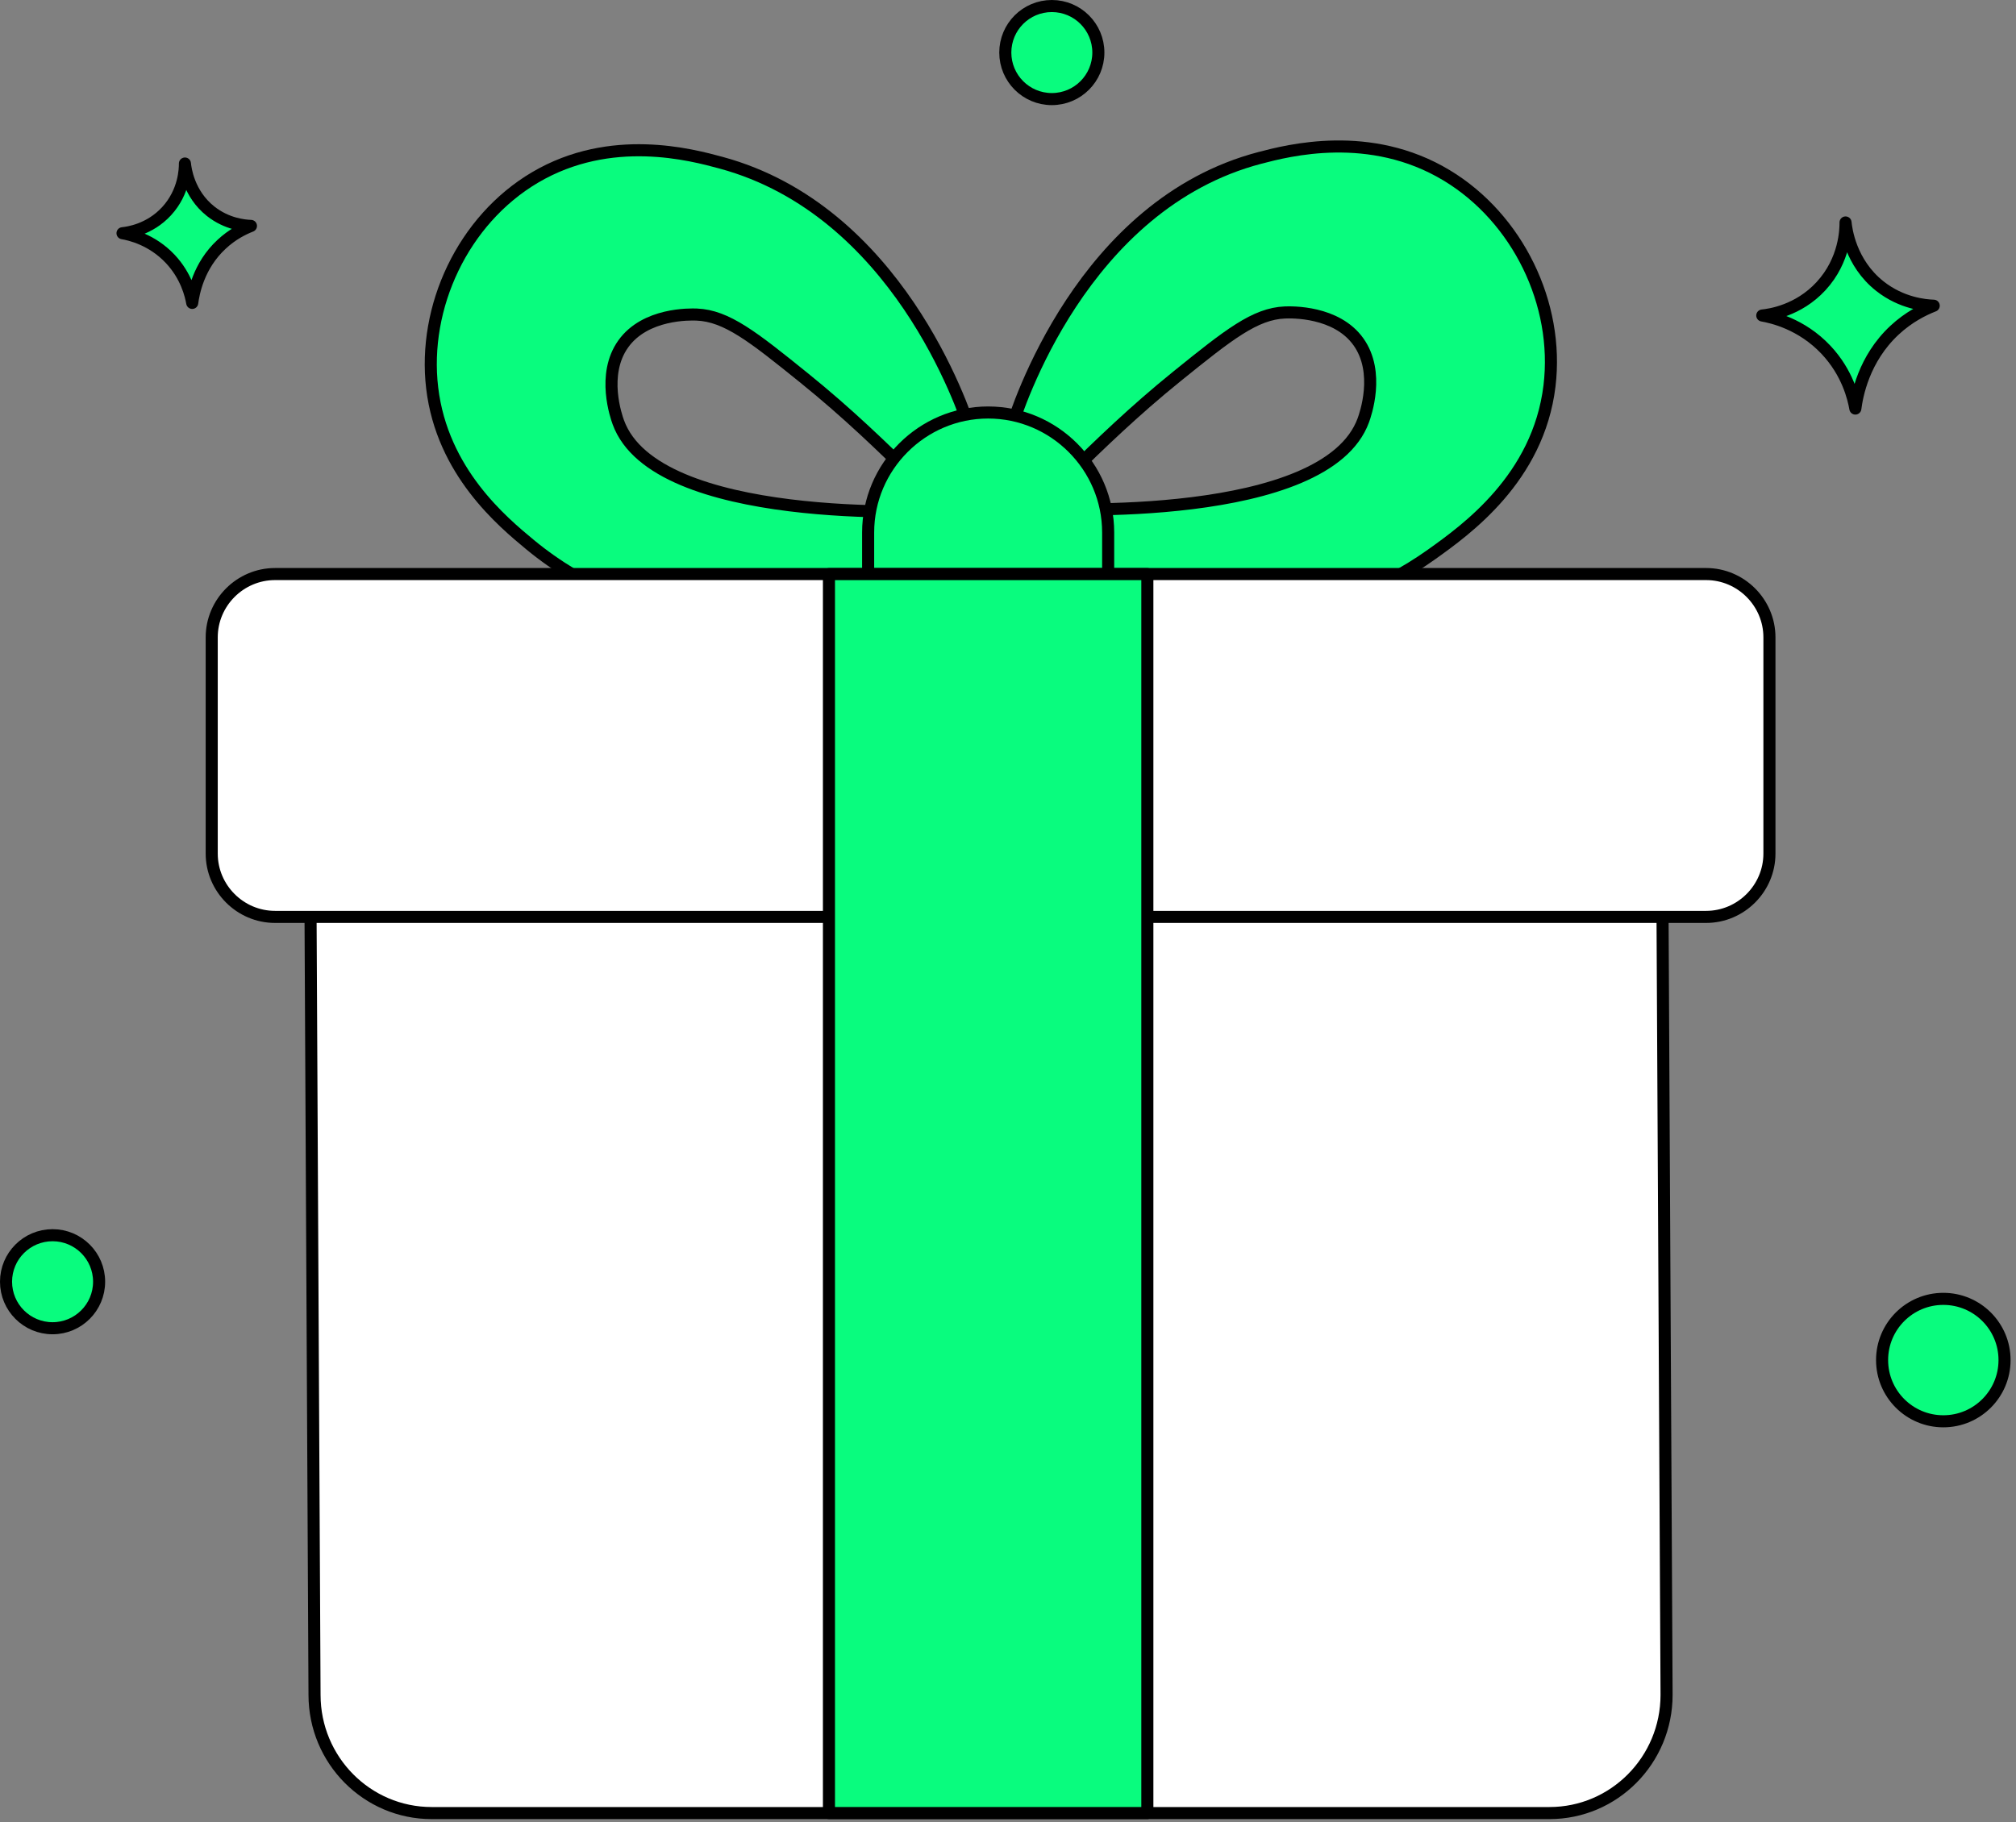
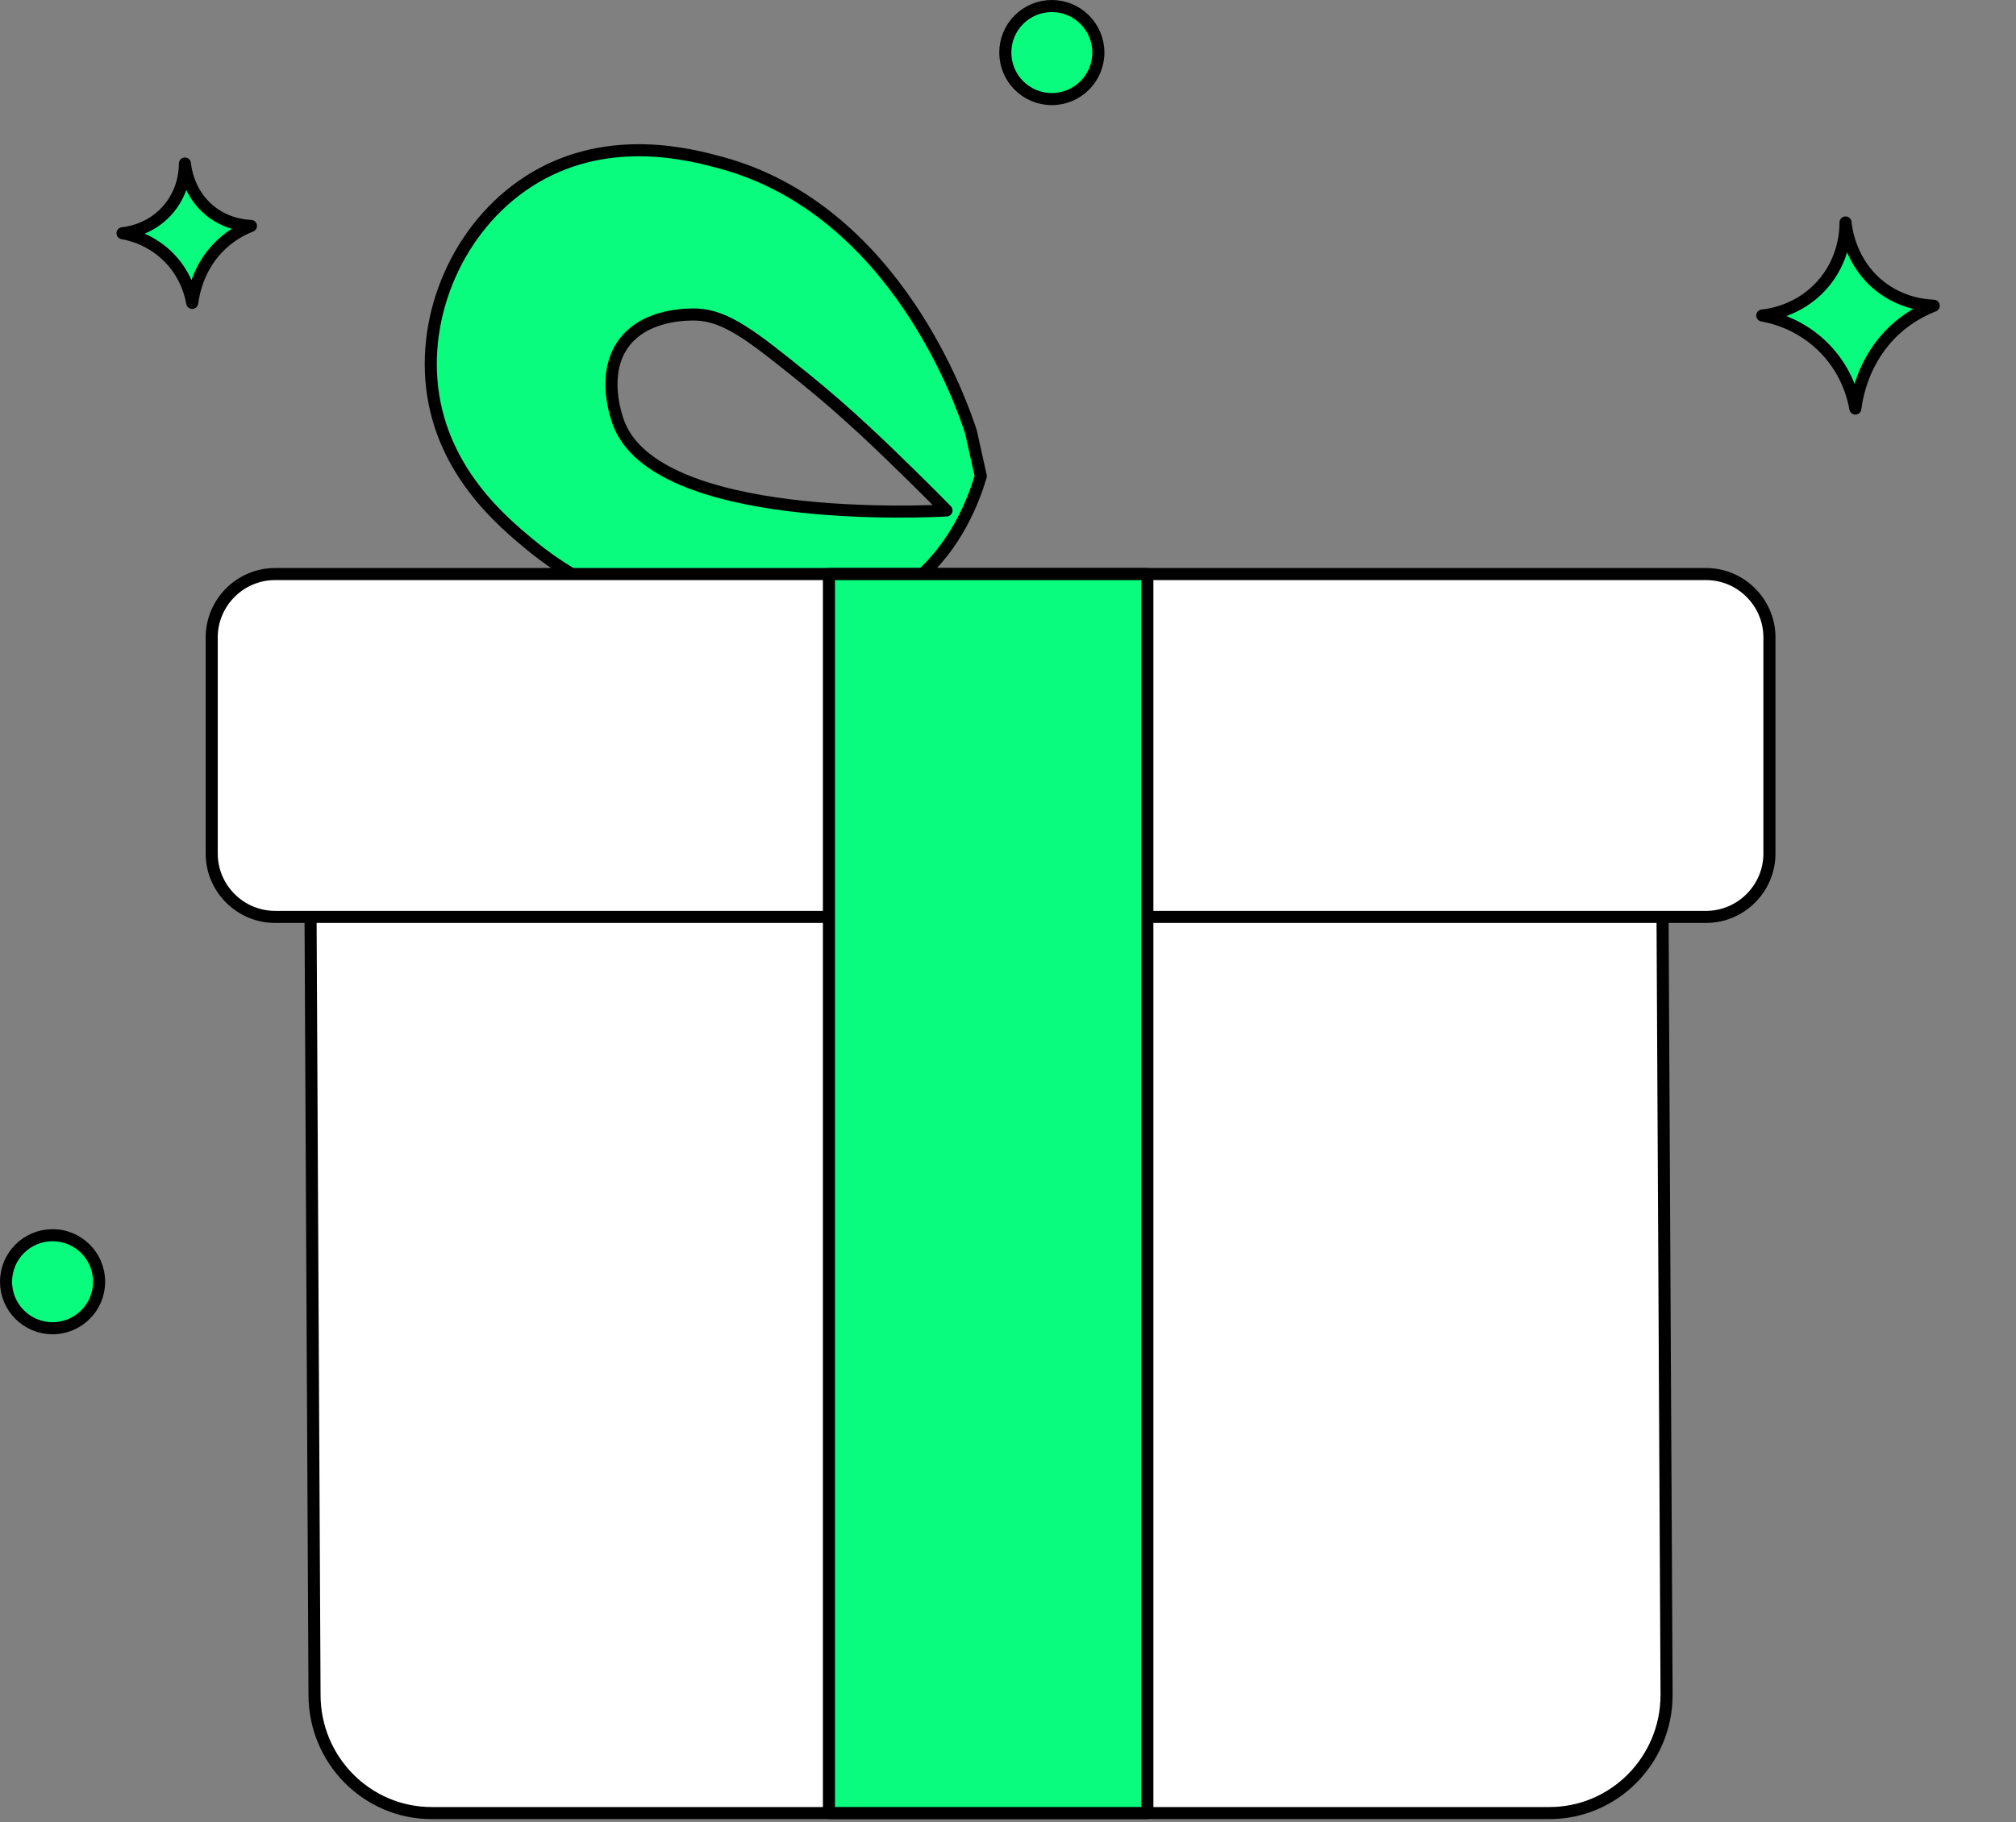
<svg xmlns="http://www.w3.org/2000/svg" width="167" height="151" viewBox="0 0 167 151" fill="none">
  <rect x="0" y="0" width="167" height="151" fill="#808080" stroke="none" />
  <path d="M128.352 150.228H35.757C30.401 150.228 26.055 145.841 26.055 140.433L25.657 62.583H137.652L138.054 140.433C138.054 145.841 133.712 150.228 128.352 150.228Z" fill="white" stroke="black" stroke-miterlimit="10" stroke-linecap="round" stroke-linejoin="round" />
  <path d="M80.435 35.802C79.782 33.761 74.28 17.433 59.741 13.485C57.286 12.82 50.595 11.002 44.322 14.703C38.349 18.229 35.002 25.435 35.801 32.15C36.629 39.097 41.624 43.236 43.916 45.135C52.559 52.292 67.556 55.279 75.972 47.975C79.238 45.139 80.63 41.52 81.247 39.454L80.435 35.802ZM51.22 34.991C51.062 34.557 49.812 31.043 51.626 28.499C53.448 25.942 57.177 26.044 57.712 26.064C60.192 26.165 62.375 27.894 66.639 31.339C70.23 34.24 73.111 37.048 75.566 39.454C76.755 40.619 77.729 41.601 78.406 42.294C76.869 42.384 54.316 43.496 51.22 34.991Z" fill="#09FC7E" stroke="black" stroke-miterlimit="10" stroke-linecap="round" stroke-linejoin="round" />
-   <path d="M82.91 39.28C83.629 41.682 85.077 45.111 88.185 47.801C96.382 54.898 110.316 51.842 118.577 45.947C121.438 43.906 127.431 39.629 128.356 31.976C129.18 25.172 125.71 18.067 119.835 14.528C113.481 10.698 106.688 12.475 104.375 13.08C89.662 16.926 84.258 33.851 83.722 35.628L82.91 39.28ZM85.751 42.12C86.428 41.426 87.402 40.444 88.591 39.28C91.046 36.874 93.927 34.066 97.518 31.165C101.783 27.72 103.966 25.991 106.445 25.89C106.98 25.869 110.709 25.768 112.531 28.324C114.345 30.868 113.095 34.382 112.937 34.816C109.841 43.321 87.289 42.209 85.751 42.12Z" fill="#09FC7E" stroke="black" stroke-miterlimit="10" stroke-linecap="round" stroke-linejoin="round" />
-   <path d="M81.855 72.726C76.39 72.726 71.914 68.255 71.914 62.785V44.12C71.914 38.65 76.39 34.179 81.855 34.179C87.321 34.179 91.797 38.65 91.797 44.12V62.785C91.797 68.255 87.321 72.726 81.855 72.726Z" fill="#09FC7E" stroke="black" stroke-miterlimit="10" stroke-linecap="round" stroke-linejoin="round" />
  <path d="M141.328 75.973H22.785C19.899 75.973 17.538 73.611 17.538 70.726V52.812C17.538 49.927 19.899 47.565 22.785 47.565H141.328C144.213 47.565 146.575 49.927 146.575 52.812V70.726C146.575 73.611 144.213 75.973 141.328 75.973Z" fill="white" stroke="black" stroke-miterlimit="10" stroke-linecap="round" stroke-linejoin="round" />
  <path d="M95.043 47.569H68.668V150.227H95.043V47.569Z" fill="#09FC7E" stroke="black" stroke-miterlimit="10" stroke-linecap="round" stroke-linejoin="round" />
  <path d="M4.355 110.056C6.484 110.056 8.21 108.33 8.21 106.201C8.21 104.073 6.484 102.347 4.355 102.347C2.226 102.347 0.5 104.073 0.5 106.201C0.5 108.33 2.226 110.056 4.355 110.056Z" fill="#09FC7E" stroke="black" stroke-miterlimit="10" stroke-linecap="round" stroke-linejoin="round" />
-   <path d="M160.979 117.766C163.78 117.766 166.051 115.495 166.051 112.694C166.051 109.893 163.78 107.622 160.979 107.622C158.178 107.622 155.907 109.893 155.907 112.694C155.907 115.495 158.178 117.766 160.979 117.766Z" fill="#09FC7E" stroke="black" stroke-miterlimit="10" stroke-linecap="round" stroke-linejoin="round" />
  <path d="M87.13 8.21C89.259 8.21 90.985 6.484 90.985 4.355C90.985 2.226 89.259 0.5 87.13 0.5C85.001 0.5 83.276 2.226 83.276 4.355C83.276 6.484 85.001 8.21 87.13 8.21Z" fill="#09FC7E" stroke="black" stroke-miterlimit="10" stroke-linecap="round" stroke-linejoin="round" />
  <path d="M15.923 25.098C15.809 24.461 15.444 22.878 14.101 21.45C12.58 19.835 10.762 19.429 10.149 19.324C10.591 19.279 12.377 19.044 13.797 17.502C15.29 15.879 15.319 13.972 15.319 13.55C15.359 13.951 15.611 16.045 17.445 17.502C18.804 18.577 20.261 18.699 20.788 18.719C20.127 18.979 19.226 19.429 18.358 20.241C16.43 22.026 16.029 24.307 15.923 25.098Z" fill="#09FC7E" stroke="black" stroke-miterlimit="10" stroke-linecap="round" stroke-linejoin="round" />
  <path d="M153.692 33.852C153.542 33.004 153.055 30.89 151.257 28.983C149.224 26.824 146.802 26.288 145.982 26.142C146.571 26.081 148.952 25.769 150.851 23.707C152.844 21.545 152.884 18.993 152.88 18.433C152.933 18.968 153.27 21.764 155.72 23.707C157.534 25.144 159.482 25.306 160.184 25.331C159.303 25.675 158.098 26.28 156.938 27.359C154.369 29.753 153.83 32.797 153.692 33.852Z" fill="#09FC7E" stroke="black" stroke-miterlimit="10" stroke-linecap="round" stroke-linejoin="round" />
</svg>